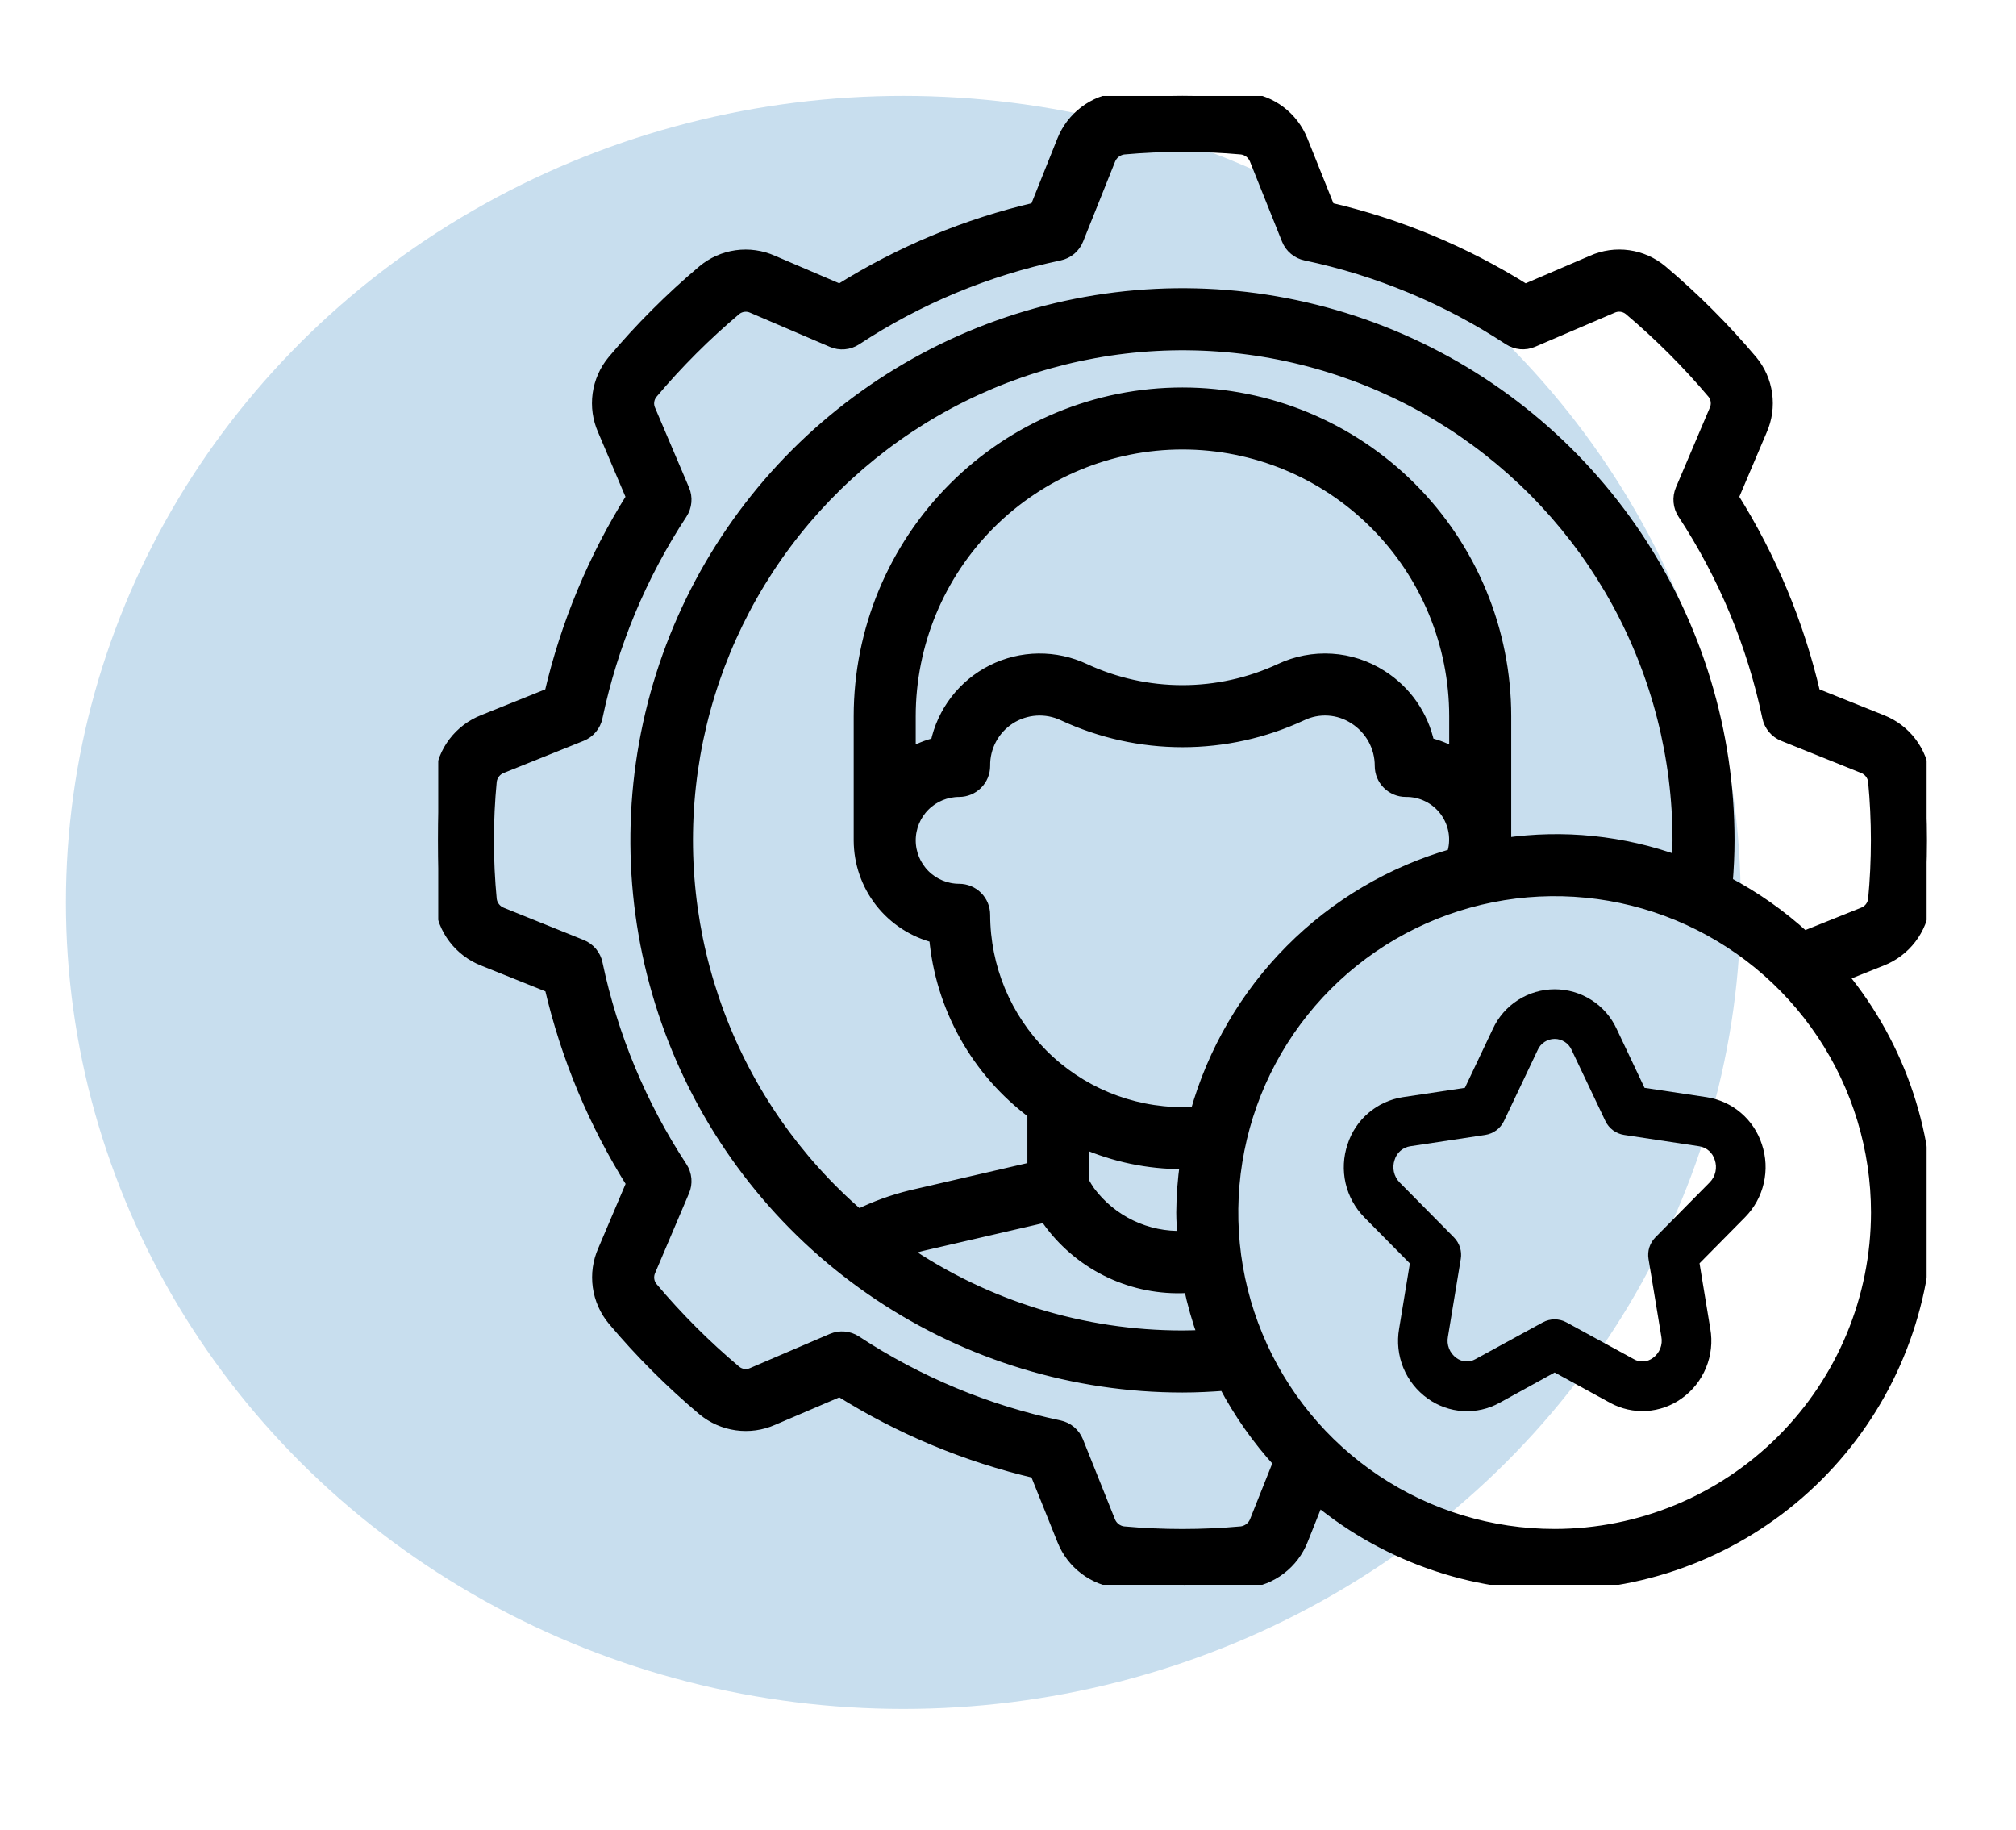
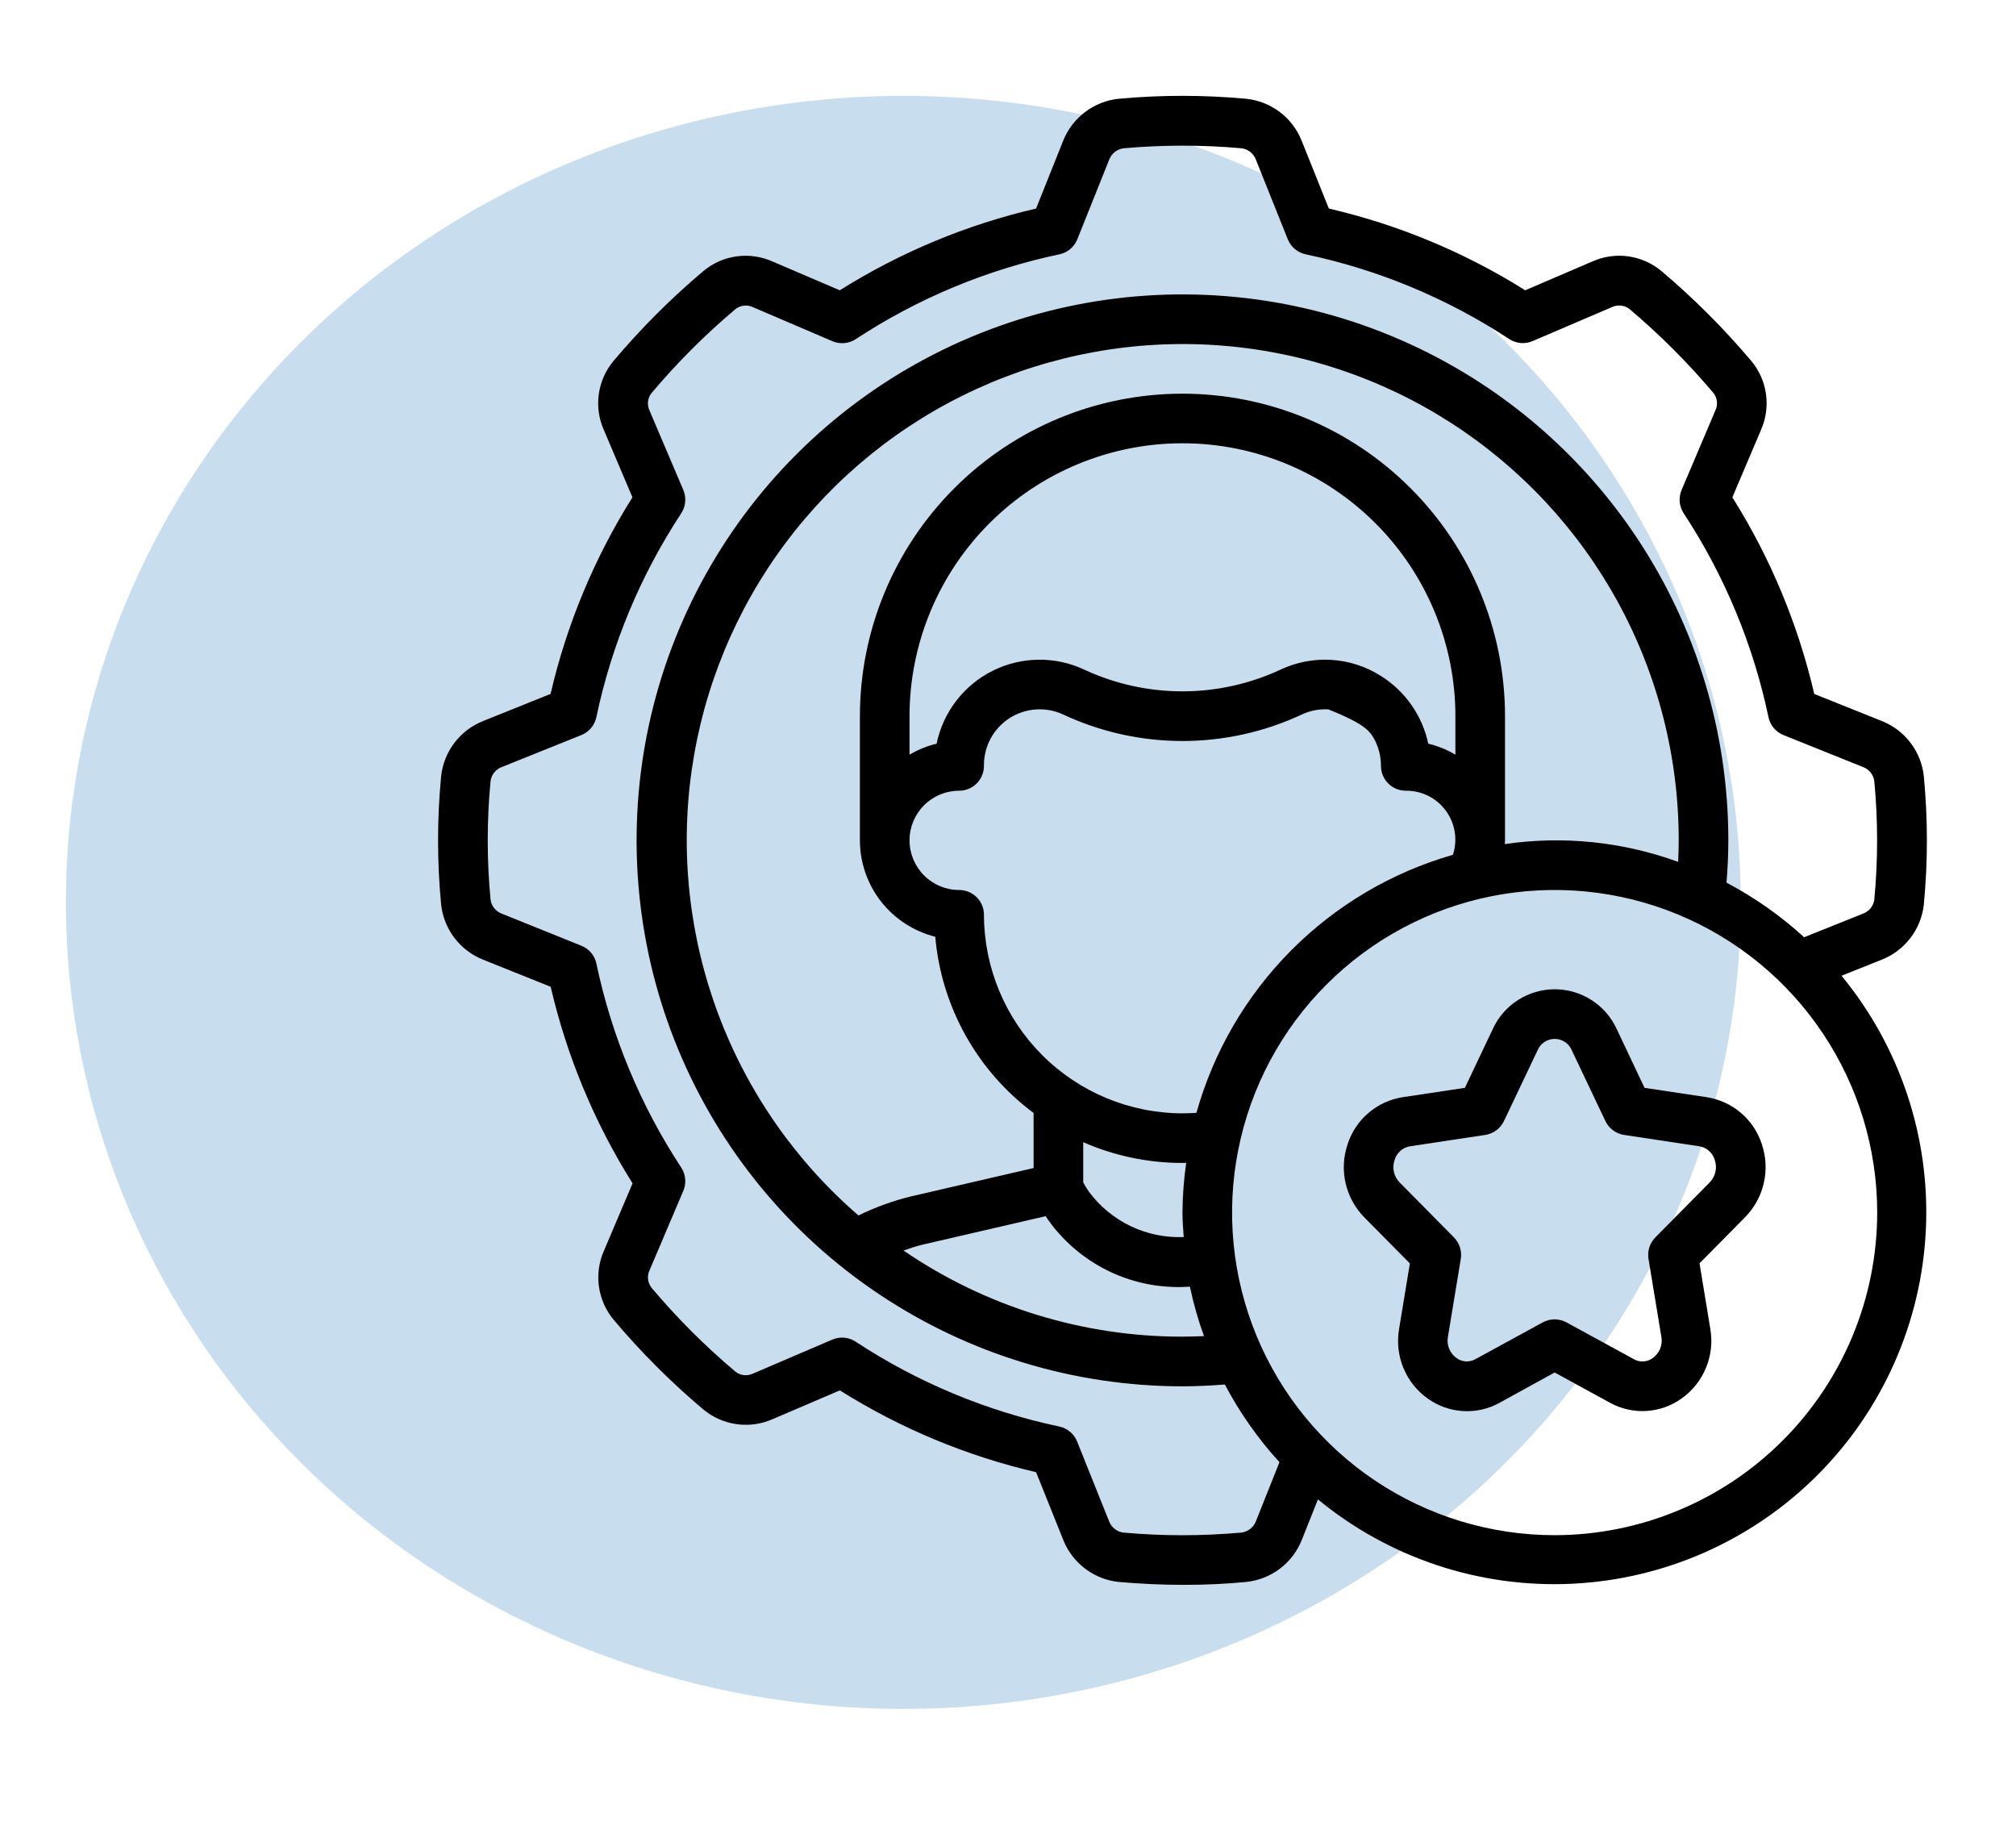
<svg xmlns="http://www.w3.org/2000/svg" width="65" height="59" viewBox="0 0 65 59" fill="none">
  <ellipse cx="29.125" cy="29.091" rx="27" ry="26" fill="#1C75BA" fill-opacity="0.24" />
  <g clip-path="url(#clip0_129_6519)">
    <mask id="path-2-outside-1_129_6519" maskUnits="userSpaceOnUse" x="13.123" y="2.09" width="50" height="50" fill="black">
      <rect fill="white" x="13.123" y="2.09" width="50" height="50" />
      <path d="M60.668 30.939C61.035 30.794 61.356 30.552 61.595 30.239C61.835 29.926 61.985 29.553 62.028 29.161C62.16 27.785 62.16 26.399 62.028 25.023C61.986 24.631 61.838 24.258 61.599 23.945C61.361 23.631 61.041 23.389 60.675 23.244L58.495 22.37C57.974 20.126 57.081 17.984 55.855 16.032L56.776 13.864C56.938 13.5 56.994 13.098 56.939 12.704C56.884 12.309 56.719 11.938 56.463 11.633C55.581 10.589 54.613 9.621 53.569 8.739C53.264 8.484 52.894 8.319 52.5 8.264C52.107 8.209 51.706 8.266 51.343 8.428L49.175 9.358C47.226 8.134 45.087 7.243 42.845 6.723L41.965 4.53C41.818 4.165 41.574 3.846 41.26 3.609C40.945 3.371 40.571 3.225 40.179 3.184C38.811 3.058 37.434 3.058 36.065 3.184C35.672 3.226 35.297 3.374 34.983 3.613C34.668 3.852 34.424 4.172 34.278 4.539L33.405 6.723C31.163 7.243 29.025 8.134 27.076 9.358L24.906 8.429C24.542 8.267 24.14 8.21 23.746 8.265C23.351 8.32 22.98 8.485 22.675 8.741C21.628 9.624 20.658 10.595 19.775 11.643C19.523 11.947 19.36 12.316 19.306 12.708C19.252 13.1 19.308 13.499 19.469 13.86L20.391 16.032C19.165 17.984 18.273 20.126 17.751 22.37L15.582 23.242C15.215 23.387 14.895 23.629 14.655 23.942C14.415 24.256 14.266 24.629 14.223 25.021C14.091 26.397 14.091 27.783 14.223 29.159C14.265 29.551 14.414 29.923 14.652 30.236C14.891 30.549 15.21 30.792 15.576 30.937L17.755 31.811C18.276 34.055 19.169 36.197 20.395 38.148L19.474 40.316C19.312 40.679 19.256 41.081 19.311 41.475C19.366 41.869 19.53 42.24 19.785 42.545C20.666 43.591 21.634 44.559 22.68 45.44C22.986 45.693 23.357 45.856 23.75 45.911C24.143 45.966 24.544 45.911 24.907 45.751L27.078 44.822C29.026 46.046 31.164 46.937 33.405 47.459L34.285 49.651C34.432 50.017 34.676 50.336 34.992 50.573C35.307 50.811 35.681 50.958 36.074 50.998C36.779 51.06 37.488 51.091 38.179 51.091C38.87 51.091 39.55 51.06 40.189 50.997C40.583 50.955 40.957 50.806 41.272 50.566C41.587 50.327 41.83 50.005 41.975 49.637L42.493 48.337C44.794 50.23 47.718 51.2 50.694 51.055C53.671 50.911 56.487 49.664 58.594 47.557C60.702 45.45 61.949 42.633 62.093 39.657C62.238 36.68 61.269 33.757 59.375 31.455L60.668 30.939ZM40.028 49.405C38.759 49.52 37.483 49.52 36.214 49.405C36.113 49.391 36.018 49.35 35.939 49.287C35.859 49.224 35.798 49.141 35.761 49.047L34.729 46.471C34.68 46.349 34.601 46.24 34.5 46.156C34.399 46.071 34.279 46.013 34.15 45.986C31.81 45.492 29.584 44.564 27.587 43.251C27.476 43.178 27.35 43.135 27.219 43.123C27.088 43.112 26.956 43.133 26.834 43.185L24.274 44.282C24.183 44.325 24.082 44.341 23.982 44.33C23.882 44.318 23.788 44.278 23.709 44.215C22.732 43.393 21.827 42.488 21.005 41.511C20.944 41.432 20.905 41.338 20.895 41.239C20.884 41.14 20.901 41.04 20.943 40.95L22.031 38.391C22.083 38.27 22.104 38.138 22.092 38.007C22.08 37.876 22.037 37.75 21.965 37.64C20.651 35.639 19.723 33.409 19.23 31.067C19.204 30.938 19.145 30.817 19.061 30.716C18.976 30.616 18.868 30.537 18.746 30.488L16.173 29.451C16.079 29.415 15.997 29.355 15.934 29.276C15.871 29.198 15.831 29.104 15.817 29.005C15.695 27.731 15.695 26.449 15.817 25.175C15.831 25.076 15.872 24.981 15.935 24.903C15.998 24.824 16.081 24.764 16.175 24.729L18.743 23.697C18.865 23.648 18.974 23.57 19.058 23.469C19.143 23.368 19.201 23.248 19.228 23.119C19.721 20.776 20.65 18.547 21.965 16.546C22.037 16.436 22.081 16.309 22.092 16.178C22.104 16.047 22.083 15.915 22.031 15.794L20.942 13.235C20.899 13.144 20.882 13.042 20.894 12.943C20.906 12.843 20.945 12.748 21.008 12.67C21.832 11.691 22.739 10.785 23.718 9.961C23.797 9.9 23.891 9.863 23.99 9.853C24.088 9.842 24.188 9.86 24.278 9.903L26.838 10.999C26.959 11.051 27.091 11.072 27.222 11.061C27.353 11.049 27.48 11.006 27.59 10.934C29.588 9.62 31.816 8.692 34.156 8.199C34.285 8.172 34.406 8.114 34.507 8.029C34.608 7.944 34.686 7.836 34.735 7.714L35.763 5.146C35.8 5.05 35.862 4.965 35.943 4.901C36.023 4.837 36.12 4.795 36.222 4.781C37.491 4.667 38.768 4.667 40.037 4.781C40.137 4.795 40.232 4.835 40.312 4.898C40.391 4.961 40.452 5.044 40.489 5.138L41.521 7.714C41.57 7.836 41.648 7.944 41.75 8.029C41.851 8.114 41.971 8.172 42.1 8.199C44.439 8.692 46.665 9.618 48.663 10.931C48.774 11.002 48.9 11.046 49.031 11.058C49.162 11.069 49.294 11.048 49.415 10.996L51.975 9.899C52.066 9.857 52.168 9.84 52.267 9.852C52.367 9.863 52.462 9.903 52.541 9.965C53.517 10.789 54.421 11.693 55.245 12.669C55.307 12.748 55.346 12.843 55.356 12.943C55.367 13.043 55.35 13.144 55.306 13.235L54.218 15.794C54.167 15.915 54.146 16.047 54.158 16.178C54.169 16.309 54.213 16.436 54.285 16.546C55.599 18.547 56.527 20.776 57.019 23.119C57.046 23.248 57.105 23.368 57.189 23.469C57.274 23.57 57.382 23.648 57.504 23.697L60.075 24.73C60.169 24.766 60.251 24.826 60.314 24.905C60.376 24.983 60.417 25.077 60.431 25.176C60.552 26.45 60.552 27.733 60.431 29.006C60.416 29.106 60.376 29.2 60.313 29.278C60.25 29.356 60.167 29.416 60.073 29.451L58.169 30.214C57.413 29.523 56.572 28.931 55.666 28.454C55.702 28.006 55.725 27.55 55.725 27.09C55.725 23.61 54.693 20.207 52.759 17.312C50.825 14.418 48.076 12.162 44.86 10.83C41.644 9.498 38.105 9.15 34.691 9.829C31.277 10.508 28.141 12.184 25.68 14.645C23.218 17.107 21.542 20.243 20.863 23.657C20.184 27.071 20.533 30.61 21.865 33.826C23.197 37.042 25.453 39.791 28.347 41.724C31.241 43.658 34.644 44.691 38.125 44.691C38.599 44.691 39.058 44.666 39.492 44.633C39.97 45.539 40.561 46.38 41.252 47.137L40.494 49.038C40.457 49.135 40.394 49.221 40.313 49.285C40.231 49.349 40.134 49.391 40.031 49.405H40.028ZM38.125 37.49C38.166 37.49 38.205 37.486 38.245 37.486C38.169 38.018 38.129 38.554 38.125 39.09C38.125 39.357 38.148 39.618 38.165 39.879C37.575 39.903 36.988 39.782 36.456 39.528C35.923 39.273 35.461 38.892 35.109 38.418C35.042 38.321 34.98 38.22 34.925 38.116V36.821C35.934 37.263 37.023 37.491 38.125 37.49ZM33.715 39.206C33.742 39.247 33.763 39.286 33.795 39.327C34.281 40.009 34.926 40.563 35.673 40.94C36.421 41.317 37.249 41.506 38.087 41.49C38.178 41.49 38.272 41.482 38.365 41.478C38.479 42.019 38.63 42.552 38.819 43.072C38.588 43.081 38.357 43.09 38.125 43.09C34.916 43.093 31.78 42.125 29.131 40.313C29.331 40.246 29.531 40.175 29.738 40.126L33.715 39.206ZM38.575 35.874C38.431 35.884 38.282 35.891 38.125 35.891C36.428 35.888 34.802 35.213 33.602 34.013C32.403 32.813 31.728 31.187 31.725 29.491C31.725 29.278 31.641 29.075 31.491 28.925C31.341 28.775 31.137 28.691 30.925 28.691C30.501 28.691 30.094 28.522 29.794 28.222C29.494 27.922 29.325 27.515 29.325 27.09C29.325 26.666 29.494 26.259 29.794 25.959C30.094 25.659 30.501 25.491 30.925 25.491C31.137 25.491 31.341 25.406 31.491 25.256C31.641 25.106 31.725 24.903 31.725 24.691C31.72 24.385 31.793 24.084 31.937 23.815C32.081 23.546 32.292 23.317 32.548 23.152C32.805 22.987 33.1 22.89 33.404 22.87C33.709 22.85 34.014 22.909 34.29 23.039C35.491 23.598 36.801 23.888 38.126 23.888C39.452 23.888 40.761 23.598 41.962 23.039C42.233 22.909 42.533 22.85 42.833 22.869C43.133 22.888 43.423 22.984 43.675 23.148C43.935 23.312 44.15 23.54 44.299 23.809C44.448 24.079 44.526 24.382 44.525 24.691C44.525 24.903 44.609 25.106 44.759 25.256C44.909 25.406 45.113 25.491 45.325 25.491C45.576 25.487 45.824 25.544 46.048 25.656C46.273 25.767 46.467 25.931 46.616 26.133C46.764 26.335 46.863 26.57 46.903 26.817C46.942 27.065 46.923 27.319 46.845 27.557C44.871 28.123 43.075 29.184 41.628 30.64C40.18 32.096 39.13 33.898 38.575 35.874ZM46.925 24.329C46.653 24.167 46.358 24.047 46.05 23.974C45.955 23.527 45.772 23.105 45.511 22.73C45.25 22.356 44.916 22.038 44.53 21.795C44.05 21.488 43.5 21.308 42.931 21.273C42.363 21.237 41.795 21.346 41.28 21.59C40.291 22.049 39.214 22.287 38.123 22.287C37.032 22.287 35.955 22.049 34.966 21.59C34.502 21.371 33.994 21.261 33.481 21.267C32.968 21.273 32.462 21.395 32.004 21.625C31.545 21.854 31.144 22.185 30.831 22.592C30.518 22.999 30.302 23.471 30.198 23.974C29.891 24.048 29.597 24.167 29.325 24.329V23.09C29.325 20.757 30.252 18.518 31.902 16.868C33.553 15.218 35.791 14.29 38.125 14.29C40.459 14.29 42.697 15.218 44.347 16.868C45.998 18.518 46.925 20.757 46.925 23.09V24.329ZM48.525 27.09V23.09C48.525 20.332 47.429 17.687 45.479 15.737C43.529 13.786 40.883 12.691 38.125 12.691C35.367 12.691 32.721 13.786 30.771 15.737C28.821 17.687 27.725 20.332 27.725 23.09V27.09C27.726 27.805 27.966 28.499 28.406 29.062C28.847 29.624 29.462 30.024 30.155 30.198C30.252 31.315 30.585 32.399 31.131 33.378C31.677 34.357 32.425 35.209 33.325 35.879V37.654L29.375 38.568C28.789 38.711 28.22 38.917 27.679 39.183C25.652 37.432 24.097 35.199 23.158 32.689C22.218 30.18 21.924 27.475 22.303 24.822C22.682 22.17 23.721 19.655 25.325 17.509C26.929 15.363 29.047 13.654 31.484 12.54C33.92 11.426 36.598 10.941 39.271 11.132C41.943 11.322 44.525 12.181 46.779 13.63C49.033 15.079 50.887 17.07 52.171 19.422C53.454 21.774 54.126 24.411 54.125 27.09C54.125 27.323 54.116 27.554 54.107 27.784C52.32 27.133 50.4 26.936 48.518 27.211C48.519 27.171 48.525 27.131 48.525 27.09ZM50.125 49.49C48.068 49.49 46.057 48.881 44.347 47.738C42.637 46.595 41.304 44.971 40.517 43.07C39.729 41.17 39.523 39.079 39.925 37.062C40.326 35.044 41.317 33.191 42.771 31.737C44.225 30.282 46.079 29.292 48.096 28.89C50.113 28.489 52.205 28.695 54.105 29.482C56.005 30.269 57.63 31.602 58.772 33.313C59.915 35.023 60.525 37.034 60.525 39.09C60.522 41.848 59.425 44.491 57.475 46.441C55.526 48.391 52.882 49.487 50.125 49.49Z" />
    </mask>
-     <path d="M60.668 30.939C61.035 30.794 61.356 30.552 61.595 30.239C61.835 29.926 61.985 29.553 62.028 29.161C62.16 27.785 62.16 26.399 62.028 25.023C61.986 24.631 61.838 24.258 61.599 23.945C61.361 23.631 61.041 23.389 60.675 23.244L58.495 22.37C57.974 20.126 57.081 17.984 55.855 16.032L56.776 13.864C56.938 13.5 56.994 13.098 56.939 12.704C56.884 12.309 56.719 11.938 56.463 11.633C55.581 10.589 54.613 9.621 53.569 8.739C53.264 8.484 52.894 8.319 52.5 8.264C52.107 8.209 51.706 8.266 51.343 8.428L49.175 9.358C47.226 8.134 45.087 7.243 42.845 6.723L41.965 4.53C41.818 4.165 41.574 3.846 41.26 3.609C40.945 3.371 40.571 3.225 40.179 3.184C38.811 3.058 37.434 3.058 36.065 3.184C35.672 3.226 35.297 3.374 34.983 3.613C34.668 3.852 34.424 4.172 34.278 4.539L33.405 6.723C31.163 7.243 29.025 8.134 27.076 9.358L24.906 8.429C24.542 8.267 24.14 8.21 23.746 8.265C23.351 8.32 22.98 8.485 22.675 8.741C21.628 9.624 20.658 10.595 19.775 11.643C19.523 11.947 19.36 12.316 19.306 12.708C19.252 13.1 19.308 13.499 19.469 13.86L20.391 16.032C19.165 17.984 18.273 20.126 17.751 22.37L15.582 23.242C15.215 23.387 14.895 23.629 14.655 23.942C14.415 24.256 14.266 24.629 14.223 25.021C14.091 26.397 14.091 27.783 14.223 29.159C14.265 29.551 14.414 29.923 14.652 30.236C14.891 30.549 15.21 30.792 15.576 30.937L17.755 31.811C18.276 34.055 19.169 36.197 20.395 38.148L19.474 40.316C19.312 40.679 19.256 41.081 19.311 41.475C19.366 41.869 19.53 42.24 19.785 42.545C20.666 43.591 21.634 44.559 22.68 45.44C22.986 45.693 23.357 45.856 23.75 45.911C24.143 45.966 24.544 45.911 24.907 45.751L27.078 44.822C29.026 46.046 31.164 46.937 33.405 47.459L34.285 49.651C34.432 50.017 34.676 50.336 34.992 50.573C35.307 50.811 35.681 50.958 36.074 50.998C36.779 51.06 37.488 51.091 38.179 51.091C38.87 51.091 39.55 51.06 40.189 50.997C40.583 50.955 40.957 50.806 41.272 50.566C41.587 50.327 41.83 50.005 41.975 49.637L42.493 48.337C44.794 50.23 47.718 51.2 50.694 51.055C53.671 50.911 56.487 49.664 58.594 47.557C60.702 45.45 61.949 42.633 62.093 39.657C62.238 36.68 61.269 33.757 59.375 31.455L60.668 30.939ZM40.028 49.405C38.759 49.52 37.483 49.52 36.214 49.405C36.113 49.391 36.018 49.35 35.939 49.287C35.859 49.224 35.798 49.141 35.761 49.047L34.729 46.471C34.68 46.349 34.601 46.24 34.5 46.156C34.399 46.071 34.279 46.013 34.15 45.986C31.81 45.492 29.584 44.564 27.587 43.251C27.476 43.178 27.35 43.135 27.219 43.123C27.088 43.112 26.956 43.133 26.834 43.185L24.274 44.282C24.183 44.325 24.082 44.341 23.982 44.33C23.882 44.318 23.788 44.278 23.709 44.215C22.732 43.393 21.827 42.488 21.005 41.511C20.944 41.432 20.905 41.338 20.895 41.239C20.884 41.14 20.901 41.04 20.943 40.95L22.031 38.391C22.083 38.27 22.104 38.138 22.092 38.007C22.08 37.876 22.037 37.75 21.965 37.64C20.651 35.639 19.723 33.409 19.23 31.067C19.204 30.938 19.145 30.817 19.061 30.716C18.976 30.616 18.868 30.537 18.746 30.488L16.173 29.451C16.079 29.415 15.997 29.355 15.934 29.276C15.871 29.198 15.831 29.104 15.817 29.005C15.695 27.731 15.695 26.449 15.817 25.175C15.831 25.076 15.872 24.981 15.935 24.903C15.998 24.824 16.081 24.764 16.175 24.729L18.743 23.697C18.865 23.648 18.974 23.57 19.058 23.469C19.143 23.368 19.201 23.248 19.228 23.119C19.721 20.776 20.65 18.547 21.965 16.546C22.037 16.436 22.081 16.309 22.092 16.178C22.104 16.047 22.083 15.915 22.031 15.794L20.942 13.235C20.899 13.144 20.882 13.042 20.894 12.943C20.906 12.843 20.945 12.748 21.008 12.67C21.832 11.691 22.739 10.785 23.718 9.961C23.797 9.9 23.891 9.863 23.99 9.853C24.088 9.842 24.188 9.86 24.278 9.903L26.838 10.999C26.959 11.051 27.091 11.072 27.222 11.061C27.353 11.049 27.48 11.006 27.59 10.934C29.588 9.62 31.816 8.692 34.156 8.199C34.285 8.172 34.406 8.114 34.507 8.029C34.608 7.944 34.686 7.836 34.735 7.714L35.763 5.146C35.8 5.05 35.862 4.965 35.943 4.901C36.023 4.837 36.12 4.795 36.222 4.781C37.491 4.667 38.768 4.667 40.037 4.781C40.137 4.795 40.232 4.835 40.312 4.898C40.391 4.961 40.452 5.044 40.489 5.138L41.521 7.714C41.57 7.836 41.648 7.944 41.75 8.029C41.851 8.114 41.971 8.172 42.1 8.199C44.439 8.692 46.665 9.618 48.663 10.931C48.774 11.002 48.9 11.046 49.031 11.058C49.162 11.069 49.294 11.048 49.415 10.996L51.975 9.899C52.066 9.857 52.168 9.84 52.267 9.852C52.367 9.863 52.462 9.903 52.541 9.965C53.517 10.789 54.421 11.693 55.245 12.669C55.307 12.748 55.346 12.843 55.356 12.943C55.367 13.043 55.35 13.144 55.306 13.235L54.218 15.794C54.167 15.915 54.146 16.047 54.158 16.178C54.169 16.309 54.213 16.436 54.285 16.546C55.599 18.547 56.527 20.776 57.019 23.119C57.046 23.248 57.105 23.368 57.189 23.469C57.274 23.57 57.382 23.648 57.504 23.697L60.075 24.73C60.169 24.766 60.251 24.826 60.314 24.905C60.376 24.983 60.417 25.077 60.431 25.176C60.552 26.45 60.552 27.733 60.431 29.006C60.416 29.106 60.376 29.2 60.313 29.278C60.25 29.356 60.167 29.416 60.073 29.451L58.169 30.214C57.413 29.523 56.572 28.931 55.666 28.454C55.702 28.006 55.725 27.55 55.725 27.09C55.725 23.61 54.693 20.207 52.759 17.312C50.825 14.418 48.076 12.162 44.86 10.83C41.644 9.498 38.105 9.15 34.691 9.829C31.277 10.508 28.141 12.184 25.68 14.645C23.218 17.107 21.542 20.243 20.863 23.657C20.184 27.071 20.533 30.61 21.865 33.826C23.197 37.042 25.453 39.791 28.347 41.724C31.241 43.658 34.644 44.691 38.125 44.691C38.599 44.691 39.058 44.666 39.492 44.633C39.97 45.539 40.561 46.38 41.252 47.137L40.494 49.038C40.457 49.135 40.394 49.221 40.313 49.285C40.231 49.349 40.134 49.391 40.031 49.405H40.028ZM38.125 37.49C38.166 37.49 38.205 37.486 38.245 37.486C38.169 38.018 38.129 38.554 38.125 39.09C38.125 39.357 38.148 39.618 38.165 39.879C37.575 39.903 36.988 39.782 36.456 39.528C35.923 39.273 35.461 38.892 35.109 38.418C35.042 38.321 34.98 38.22 34.925 38.116V36.821C35.934 37.263 37.023 37.491 38.125 37.49ZM33.715 39.206C33.742 39.247 33.763 39.286 33.795 39.327C34.281 40.009 34.926 40.563 35.673 40.94C36.421 41.317 37.249 41.506 38.087 41.49C38.178 41.49 38.272 41.482 38.365 41.478C38.479 42.019 38.63 42.552 38.819 43.072C38.588 43.081 38.357 43.09 38.125 43.09C34.916 43.093 31.78 42.125 29.131 40.313C29.331 40.246 29.531 40.175 29.738 40.126L33.715 39.206ZM38.575 35.874C38.431 35.884 38.282 35.891 38.125 35.891C36.428 35.888 34.802 35.213 33.602 34.013C32.403 32.813 31.728 31.187 31.725 29.491C31.725 29.278 31.641 29.075 31.491 28.925C31.341 28.775 31.137 28.691 30.925 28.691C30.501 28.691 30.094 28.522 29.794 28.222C29.494 27.922 29.325 27.515 29.325 27.09C29.325 26.666 29.494 26.259 29.794 25.959C30.094 25.659 30.501 25.491 30.925 25.491C31.137 25.491 31.341 25.406 31.491 25.256C31.641 25.106 31.725 24.903 31.725 24.691C31.72 24.385 31.793 24.084 31.937 23.815C32.081 23.546 32.292 23.317 32.548 23.152C32.805 22.987 33.1 22.89 33.404 22.87C33.709 22.85 34.014 22.909 34.29 23.039C35.491 23.598 36.801 23.888 38.126 23.888C39.452 23.888 40.761 23.598 41.962 23.039C42.233 22.909 42.533 22.85 42.833 22.869C43.133 22.888 43.423 22.984 43.675 23.148C43.935 23.312 44.15 23.54 44.299 23.809C44.448 24.079 44.526 24.382 44.525 24.691C44.525 24.903 44.609 25.106 44.759 25.256C44.909 25.406 45.113 25.491 45.325 25.491C45.576 25.487 45.824 25.544 46.048 25.656C46.273 25.767 46.467 25.931 46.616 26.133C46.764 26.335 46.863 26.57 46.903 26.817C46.942 27.065 46.923 27.319 46.845 27.557C44.871 28.123 43.075 29.184 41.628 30.64C40.18 32.096 39.13 33.898 38.575 35.874ZM46.925 24.329C46.653 24.167 46.358 24.047 46.05 23.974C45.955 23.527 45.772 23.105 45.511 22.73C45.25 22.356 44.916 22.038 44.53 21.795C44.05 21.488 43.5 21.308 42.931 21.273C42.363 21.237 41.795 21.346 41.28 21.59C40.291 22.049 39.214 22.287 38.123 22.287C37.032 22.287 35.955 22.049 34.966 21.59C34.502 21.371 33.994 21.261 33.481 21.267C32.968 21.273 32.462 21.395 32.004 21.625C31.545 21.854 31.144 22.185 30.831 22.592C30.518 22.999 30.302 23.471 30.198 23.974C29.891 24.048 29.597 24.167 29.325 24.329V23.09C29.325 20.757 30.252 18.518 31.902 16.868C33.553 15.218 35.791 14.29 38.125 14.29C40.459 14.29 42.697 15.218 44.347 16.868C45.998 18.518 46.925 20.757 46.925 23.09V24.329ZM48.525 27.09V23.09C48.525 20.332 47.429 17.687 45.479 15.737C43.529 13.786 40.883 12.691 38.125 12.691C35.367 12.691 32.721 13.786 30.771 15.737C28.821 17.687 27.725 20.332 27.725 23.09V27.09C27.726 27.805 27.966 28.499 28.406 29.062C28.847 29.624 29.462 30.024 30.155 30.198C30.252 31.315 30.585 32.399 31.131 33.378C31.677 34.357 32.425 35.209 33.325 35.879V37.654L29.375 38.568C28.789 38.711 28.22 38.917 27.679 39.183C25.652 37.432 24.097 35.199 23.158 32.689C22.218 30.18 21.924 27.475 22.303 24.822C22.682 22.17 23.721 19.655 25.325 17.509C26.929 15.363 29.047 13.654 31.484 12.54C33.92 11.426 36.598 10.941 39.271 11.132C41.943 11.322 44.525 12.181 46.779 13.63C49.033 15.079 50.887 17.07 52.171 19.422C53.454 21.774 54.126 24.411 54.125 27.09C54.125 27.323 54.116 27.554 54.107 27.784C52.32 27.133 50.4 26.936 48.518 27.211C48.519 27.171 48.525 27.131 48.525 27.09ZM50.125 49.49C48.068 49.49 46.057 48.881 44.347 47.738C42.637 46.595 41.304 44.971 40.517 43.07C39.729 41.17 39.523 39.079 39.925 37.062C40.326 35.044 41.317 33.191 42.771 31.737C44.225 30.282 46.079 29.292 48.096 28.89C50.113 28.489 52.205 28.695 54.105 29.482C56.005 30.269 57.63 31.602 58.772 33.313C59.915 35.023 60.525 37.034 60.525 39.09C60.522 41.848 59.425 44.491 57.475 46.441C55.526 48.391 52.882 49.487 50.125 49.49Z" fill="black" />
-     <path d="M60.668 30.939C61.035 30.794 61.356 30.552 61.595 30.239C61.835 29.926 61.985 29.553 62.028 29.161C62.16 27.785 62.16 26.399 62.028 25.023C61.986 24.631 61.838 24.258 61.599 23.945C61.361 23.631 61.041 23.389 60.675 23.244L58.495 22.37C57.974 20.126 57.081 17.984 55.855 16.032L56.776 13.864C56.938 13.5 56.994 13.098 56.939 12.704C56.884 12.309 56.719 11.938 56.463 11.633C55.581 10.589 54.613 9.621 53.569 8.739C53.264 8.484 52.894 8.319 52.5 8.264C52.107 8.209 51.706 8.266 51.343 8.428L49.175 9.358C47.226 8.134 45.087 7.243 42.845 6.723L41.965 4.53C41.818 4.165 41.574 3.846 41.26 3.609C40.945 3.371 40.571 3.225 40.179 3.184C38.811 3.058 37.434 3.058 36.065 3.184C35.672 3.226 35.297 3.374 34.983 3.613C34.668 3.852 34.424 4.172 34.278 4.539L33.405 6.723C31.163 7.243 29.025 8.134 27.076 9.358L24.906 8.429C24.542 8.267 24.14 8.21 23.746 8.265C23.351 8.32 22.98 8.485 22.675 8.741C21.628 9.624 20.658 10.595 19.775 11.643C19.523 11.947 19.36 12.316 19.306 12.708C19.252 13.1 19.308 13.499 19.469 13.86L20.391 16.032C19.165 17.984 18.273 20.126 17.751 22.37L15.582 23.242C15.215 23.387 14.895 23.629 14.655 23.942C14.415 24.256 14.266 24.629 14.223 25.021C14.091 26.397 14.091 27.783 14.223 29.159C14.265 29.551 14.414 29.923 14.652 30.236C14.891 30.549 15.21 30.792 15.576 30.937L17.755 31.811C18.276 34.055 19.169 36.197 20.395 38.148L19.474 40.316C19.312 40.679 19.256 41.081 19.311 41.475C19.366 41.869 19.53 42.24 19.785 42.545C20.666 43.591 21.634 44.559 22.68 45.44C22.986 45.693 23.357 45.856 23.75 45.911C24.143 45.966 24.544 45.911 24.907 45.751L27.078 44.822C29.026 46.046 31.164 46.937 33.405 47.459L34.285 49.651C34.432 50.017 34.676 50.336 34.992 50.573C35.307 50.811 35.681 50.958 36.074 50.998C36.779 51.06 37.488 51.091 38.179 51.091C38.87 51.091 39.55 51.06 40.189 50.997C40.583 50.955 40.957 50.806 41.272 50.566C41.587 50.327 41.83 50.005 41.975 49.637L42.493 48.337C44.794 50.23 47.718 51.2 50.694 51.055C53.671 50.911 56.487 49.664 58.594 47.557C60.702 45.45 61.949 42.633 62.093 39.657C62.238 36.68 61.269 33.757 59.375 31.455L60.668 30.939ZM40.028 49.405C38.759 49.52 37.483 49.52 36.214 49.405C36.113 49.391 36.018 49.35 35.939 49.287C35.859 49.224 35.798 49.141 35.761 49.047L34.729 46.471C34.68 46.349 34.601 46.24 34.5 46.156C34.399 46.071 34.279 46.013 34.15 45.986C31.81 45.492 29.584 44.564 27.587 43.251C27.476 43.178 27.35 43.135 27.219 43.123C27.088 43.112 26.956 43.133 26.834 43.185L24.274 44.282C24.183 44.325 24.082 44.341 23.982 44.33C23.882 44.318 23.788 44.278 23.709 44.215C22.732 43.393 21.827 42.488 21.005 41.511C20.944 41.432 20.905 41.338 20.895 41.239C20.884 41.14 20.901 41.04 20.943 40.95L22.031 38.391C22.083 38.27 22.104 38.138 22.092 38.007C22.08 37.876 22.037 37.75 21.965 37.64C20.651 35.639 19.723 33.409 19.23 31.067C19.204 30.938 19.145 30.817 19.061 30.716C18.976 30.616 18.868 30.537 18.746 30.488L16.173 29.451C16.079 29.415 15.997 29.355 15.934 29.276C15.871 29.198 15.831 29.104 15.817 29.005C15.695 27.731 15.695 26.449 15.817 25.175C15.831 25.076 15.872 24.981 15.935 24.903C15.998 24.824 16.081 24.764 16.175 24.729L18.743 23.697C18.865 23.648 18.974 23.57 19.058 23.469C19.143 23.368 19.201 23.248 19.228 23.119C19.721 20.776 20.65 18.547 21.965 16.546C22.037 16.436 22.081 16.309 22.092 16.178C22.104 16.047 22.083 15.915 22.031 15.794L20.942 13.235C20.899 13.144 20.882 13.042 20.894 12.943C20.906 12.843 20.945 12.748 21.008 12.67C21.832 11.691 22.739 10.785 23.718 9.961C23.797 9.9 23.891 9.863 23.99 9.853C24.088 9.842 24.188 9.86 24.278 9.903L26.838 10.999C26.959 11.051 27.091 11.072 27.222 11.061C27.353 11.049 27.48 11.006 27.59 10.934C29.588 9.62 31.816 8.692 34.156 8.199C34.285 8.172 34.406 8.114 34.507 8.029C34.608 7.944 34.686 7.836 34.735 7.714L35.763 5.146C35.8 5.05 35.862 4.965 35.943 4.901C36.023 4.837 36.12 4.795 36.222 4.781C37.491 4.667 38.768 4.667 40.037 4.781C40.137 4.795 40.232 4.835 40.312 4.898C40.391 4.961 40.452 5.044 40.489 5.138L41.521 7.714C41.57 7.836 41.648 7.944 41.75 8.029C41.851 8.114 41.971 8.172 42.1 8.199C44.439 8.692 46.665 9.618 48.663 10.931C48.774 11.002 48.9 11.046 49.031 11.058C49.162 11.069 49.294 11.048 49.415 10.996L51.975 9.899C52.066 9.857 52.168 9.84 52.267 9.852C52.367 9.863 52.462 9.903 52.541 9.965C53.517 10.789 54.421 11.693 55.245 12.669C55.307 12.748 55.346 12.843 55.356 12.943C55.367 13.043 55.35 13.144 55.306 13.235L54.218 15.794C54.167 15.915 54.146 16.047 54.158 16.178C54.169 16.309 54.213 16.436 54.285 16.546C55.599 18.547 56.527 20.776 57.019 23.119C57.046 23.248 57.105 23.368 57.189 23.469C57.274 23.57 57.382 23.648 57.504 23.697L60.075 24.73C60.169 24.766 60.251 24.826 60.314 24.905C60.376 24.983 60.417 25.077 60.431 25.176C60.552 26.45 60.552 27.733 60.431 29.006C60.416 29.106 60.376 29.2 60.313 29.278C60.25 29.356 60.167 29.416 60.073 29.451L58.169 30.214C57.413 29.523 56.572 28.931 55.666 28.454C55.702 28.006 55.725 27.55 55.725 27.09C55.725 23.61 54.693 20.207 52.759 17.312C50.825 14.418 48.076 12.162 44.86 10.83C41.644 9.498 38.105 9.15 34.691 9.829C31.277 10.508 28.141 12.184 25.68 14.645C23.218 17.107 21.542 20.243 20.863 23.657C20.184 27.071 20.533 30.61 21.865 33.826C23.197 37.042 25.453 39.791 28.347 41.724C31.241 43.658 34.644 44.691 38.125 44.691C38.599 44.691 39.058 44.666 39.492 44.633C39.97 45.539 40.561 46.38 41.252 47.137L40.494 49.038C40.457 49.135 40.394 49.221 40.313 49.285C40.231 49.349 40.134 49.391 40.031 49.405H40.028ZM38.125 37.49C38.166 37.49 38.205 37.486 38.245 37.486C38.169 38.018 38.129 38.554 38.125 39.09C38.125 39.357 38.148 39.618 38.165 39.879C37.575 39.903 36.988 39.782 36.456 39.528C35.923 39.273 35.461 38.892 35.109 38.418C35.042 38.321 34.98 38.22 34.925 38.116V36.821C35.934 37.263 37.023 37.491 38.125 37.49ZM33.715 39.206C33.742 39.247 33.763 39.286 33.795 39.327C34.281 40.009 34.926 40.563 35.673 40.94C36.421 41.317 37.249 41.506 38.087 41.49C38.178 41.49 38.272 41.482 38.365 41.478C38.479 42.019 38.63 42.552 38.819 43.072C38.588 43.081 38.357 43.09 38.125 43.09C34.916 43.093 31.78 42.125 29.131 40.313C29.331 40.246 29.531 40.175 29.738 40.126L33.715 39.206ZM38.575 35.874C38.431 35.884 38.282 35.891 38.125 35.891C36.428 35.888 34.802 35.213 33.602 34.013C32.403 32.813 31.728 31.187 31.725 29.491C31.725 29.278 31.641 29.075 31.491 28.925C31.341 28.775 31.137 28.691 30.925 28.691C30.501 28.691 30.094 28.522 29.794 28.222C29.494 27.922 29.325 27.515 29.325 27.09C29.325 26.666 29.494 26.259 29.794 25.959C30.094 25.659 30.501 25.491 30.925 25.491C31.137 25.491 31.341 25.406 31.491 25.256C31.641 25.106 31.725 24.903 31.725 24.691C31.72 24.385 31.793 24.084 31.937 23.815C32.081 23.546 32.292 23.317 32.548 23.152C32.805 22.987 33.1 22.89 33.404 22.87C33.709 22.85 34.014 22.909 34.29 23.039C35.491 23.598 36.801 23.888 38.126 23.888C39.452 23.888 40.761 23.598 41.962 23.039C42.233 22.909 42.533 22.85 42.833 22.869C43.133 22.888 43.423 22.984 43.675 23.148C43.935 23.312 44.15 23.54 44.299 23.809C44.448 24.079 44.526 24.382 44.525 24.691C44.525 24.903 44.609 25.106 44.759 25.256C44.909 25.406 45.113 25.491 45.325 25.491C45.576 25.487 45.824 25.544 46.048 25.656C46.273 25.767 46.467 25.931 46.616 26.133C46.764 26.335 46.863 26.57 46.903 26.817C46.942 27.065 46.923 27.319 46.845 27.557C44.871 28.123 43.075 29.184 41.628 30.64C40.18 32.096 39.13 33.898 38.575 35.874ZM46.925 24.329C46.653 24.167 46.358 24.047 46.05 23.974C45.955 23.527 45.772 23.105 45.511 22.73C45.25 22.356 44.916 22.038 44.53 21.795C44.05 21.488 43.5 21.308 42.931 21.273C42.363 21.237 41.795 21.346 41.28 21.59C40.291 22.049 39.214 22.287 38.123 22.287C37.032 22.287 35.955 22.049 34.966 21.59C34.502 21.371 33.994 21.261 33.481 21.267C32.968 21.273 32.462 21.395 32.004 21.625C31.545 21.854 31.144 22.185 30.831 22.592C30.518 22.999 30.302 23.471 30.198 23.974C29.891 24.048 29.597 24.167 29.325 24.329V23.09C29.325 20.757 30.252 18.518 31.902 16.868C33.553 15.218 35.791 14.29 38.125 14.29C40.459 14.29 42.697 15.218 44.347 16.868C45.998 18.518 46.925 20.757 46.925 23.09V24.329ZM48.525 27.09V23.09C48.525 20.332 47.429 17.687 45.479 15.737C43.529 13.786 40.883 12.691 38.125 12.691C35.367 12.691 32.721 13.786 30.771 15.737C28.821 17.687 27.725 20.332 27.725 23.09V27.09C27.726 27.805 27.966 28.499 28.406 29.062C28.847 29.624 29.462 30.024 30.155 30.198C30.252 31.315 30.585 32.399 31.131 33.378C31.677 34.357 32.425 35.209 33.325 35.879V37.654L29.375 38.568C28.789 38.711 28.22 38.917 27.679 39.183C25.652 37.432 24.097 35.199 23.158 32.689C22.218 30.18 21.924 27.475 22.303 24.822C22.682 22.17 23.721 19.655 25.325 17.509C26.929 15.363 29.047 13.654 31.484 12.54C33.92 11.426 36.598 10.941 39.271 11.132C41.943 11.322 44.525 12.181 46.779 13.63C49.033 15.079 50.887 17.07 52.171 19.422C53.454 21.774 54.126 24.411 54.125 27.09C54.125 27.323 54.116 27.554 54.107 27.784C52.32 27.133 50.4 26.936 48.518 27.211C48.519 27.171 48.525 27.131 48.525 27.09ZM50.125 49.49C48.068 49.49 46.057 48.881 44.347 47.738C42.637 46.595 41.304 44.971 40.517 43.07C39.729 41.17 39.523 39.079 39.925 37.062C40.326 35.044 41.317 33.191 42.771 31.737C44.225 30.282 46.079 29.292 48.096 28.89C50.113 28.489 52.205 28.695 54.105 29.482C56.005 30.269 57.63 31.602 58.772 33.313C59.915 35.023 60.525 37.034 60.525 39.09C60.522 41.848 59.425 44.491 57.475 46.441C55.526 48.391 52.882 49.487 50.125 49.49Z" stroke="black" stroke-width="0.4" mask="url(#path-2-outside-1_129_6519)" />
+     <path d="M60.668 30.939C61.035 30.794 61.356 30.552 61.595 30.239C61.835 29.926 61.985 29.553 62.028 29.161C62.16 27.785 62.16 26.399 62.028 25.023C61.986 24.631 61.838 24.258 61.599 23.945C61.361 23.631 61.041 23.389 60.675 23.244L58.495 22.37C57.974 20.126 57.081 17.984 55.855 16.032L56.776 13.864C56.938 13.5 56.994 13.098 56.939 12.704C56.884 12.309 56.719 11.938 56.463 11.633C55.581 10.589 54.613 9.621 53.569 8.739C53.264 8.484 52.894 8.319 52.5 8.264C52.107 8.209 51.706 8.266 51.343 8.428L49.175 9.358C47.226 8.134 45.087 7.243 42.845 6.723L41.965 4.53C41.818 4.165 41.574 3.846 41.26 3.609C40.945 3.371 40.571 3.225 40.179 3.184C38.811 3.058 37.434 3.058 36.065 3.184C35.672 3.226 35.297 3.374 34.983 3.613C34.668 3.852 34.424 4.172 34.278 4.539L33.405 6.723C31.163 7.243 29.025 8.134 27.076 9.358L24.906 8.429C24.542 8.267 24.14 8.21 23.746 8.265C23.351 8.32 22.98 8.485 22.675 8.741C21.628 9.624 20.658 10.595 19.775 11.643C19.523 11.947 19.36 12.316 19.306 12.708C19.252 13.1 19.308 13.499 19.469 13.86L20.391 16.032C19.165 17.984 18.273 20.126 17.751 22.37L15.582 23.242C15.215 23.387 14.895 23.629 14.655 23.942C14.415 24.256 14.266 24.629 14.223 25.021C14.091 26.397 14.091 27.783 14.223 29.159C14.265 29.551 14.414 29.923 14.652 30.236C14.891 30.549 15.21 30.792 15.576 30.937L17.755 31.811C18.276 34.055 19.169 36.197 20.395 38.148L19.474 40.316C19.312 40.679 19.256 41.081 19.311 41.475C19.366 41.869 19.53 42.24 19.785 42.545C20.666 43.591 21.634 44.559 22.68 45.44C22.986 45.693 23.357 45.856 23.75 45.911C24.143 45.966 24.544 45.911 24.907 45.751L27.078 44.822C29.026 46.046 31.164 46.937 33.405 47.459L34.285 49.651C34.432 50.017 34.676 50.336 34.992 50.573C35.307 50.811 35.681 50.958 36.074 50.998C36.779 51.06 37.488 51.091 38.179 51.091C38.87 51.091 39.55 51.06 40.189 50.997C40.583 50.955 40.957 50.806 41.272 50.566C41.587 50.327 41.83 50.005 41.975 49.637L42.493 48.337C44.794 50.23 47.718 51.2 50.694 51.055C53.671 50.911 56.487 49.664 58.594 47.557C60.702 45.45 61.949 42.633 62.093 39.657C62.238 36.68 61.269 33.757 59.375 31.455L60.668 30.939ZM40.028 49.405C38.759 49.52 37.483 49.52 36.214 49.405C36.113 49.391 36.018 49.35 35.939 49.287C35.859 49.224 35.798 49.141 35.761 49.047L34.729 46.471C34.68 46.349 34.601 46.24 34.5 46.156C34.399 46.071 34.279 46.013 34.15 45.986C31.81 45.492 29.584 44.564 27.587 43.251C27.476 43.178 27.35 43.135 27.219 43.123C27.088 43.112 26.956 43.133 26.834 43.185L24.274 44.282C24.183 44.325 24.082 44.341 23.982 44.33C23.882 44.318 23.788 44.278 23.709 44.215C22.732 43.393 21.827 42.488 21.005 41.511C20.944 41.432 20.905 41.338 20.895 41.239C20.884 41.14 20.901 41.04 20.943 40.95L22.031 38.391C22.083 38.27 22.104 38.138 22.092 38.007C22.08 37.876 22.037 37.75 21.965 37.64C20.651 35.639 19.723 33.409 19.23 31.067C19.204 30.938 19.145 30.817 19.061 30.716C18.976 30.616 18.868 30.537 18.746 30.488L16.173 29.451C16.079 29.415 15.997 29.355 15.934 29.276C15.871 29.198 15.831 29.104 15.817 29.005C15.695 27.731 15.695 26.449 15.817 25.175C15.831 25.076 15.872 24.981 15.935 24.903C15.998 24.824 16.081 24.764 16.175 24.729L18.743 23.697C18.865 23.648 18.974 23.57 19.058 23.469C19.143 23.368 19.201 23.248 19.228 23.119C19.721 20.776 20.65 18.547 21.965 16.546C22.037 16.436 22.081 16.309 22.092 16.178C22.104 16.047 22.083 15.915 22.031 15.794L20.942 13.235C20.899 13.144 20.882 13.042 20.894 12.943C20.906 12.843 20.945 12.748 21.008 12.67C21.832 11.691 22.739 10.785 23.718 9.961C23.797 9.9 23.891 9.863 23.99 9.853C24.088 9.842 24.188 9.86 24.278 9.903L26.838 10.999C26.959 11.051 27.091 11.072 27.222 11.061C27.353 11.049 27.48 11.006 27.59 10.934C29.588 9.62 31.816 8.692 34.156 8.199C34.285 8.172 34.406 8.114 34.507 8.029C34.608 7.944 34.686 7.836 34.735 7.714L35.763 5.146C35.8 5.05 35.862 4.965 35.943 4.901C36.023 4.837 36.12 4.795 36.222 4.781C37.491 4.667 38.768 4.667 40.037 4.781C40.137 4.795 40.232 4.835 40.312 4.898C40.391 4.961 40.452 5.044 40.489 5.138L41.521 7.714C41.57 7.836 41.648 7.944 41.75 8.029C41.851 8.114 41.971 8.172 42.1 8.199C44.439 8.692 46.665 9.618 48.663 10.931C48.774 11.002 48.9 11.046 49.031 11.058C49.162 11.069 49.294 11.048 49.415 10.996L51.975 9.899C52.066 9.857 52.168 9.84 52.267 9.852C52.367 9.863 52.462 9.903 52.541 9.965C53.517 10.789 54.421 11.693 55.245 12.669C55.307 12.748 55.346 12.843 55.356 12.943C55.367 13.043 55.35 13.144 55.306 13.235L54.218 15.794C54.167 15.915 54.146 16.047 54.158 16.178C54.169 16.309 54.213 16.436 54.285 16.546C55.599 18.547 56.527 20.776 57.019 23.119C57.046 23.248 57.105 23.368 57.189 23.469C57.274 23.57 57.382 23.648 57.504 23.697L60.075 24.73C60.169 24.766 60.251 24.826 60.314 24.905C60.376 24.983 60.417 25.077 60.431 25.176C60.552 26.45 60.552 27.733 60.431 29.006C60.416 29.106 60.376 29.2 60.313 29.278C60.25 29.356 60.167 29.416 60.073 29.451L58.169 30.214C57.413 29.523 56.572 28.931 55.666 28.454C55.702 28.006 55.725 27.55 55.725 27.09C55.725 23.61 54.693 20.207 52.759 17.312C50.825 14.418 48.076 12.162 44.86 10.83C41.644 9.498 38.105 9.15 34.691 9.829C31.277 10.508 28.141 12.184 25.68 14.645C23.218 17.107 21.542 20.243 20.863 23.657C20.184 27.071 20.533 30.61 21.865 33.826C23.197 37.042 25.453 39.791 28.347 41.724C31.241 43.658 34.644 44.691 38.125 44.691C38.599 44.691 39.058 44.666 39.492 44.633C39.97 45.539 40.561 46.38 41.252 47.137L40.494 49.038C40.457 49.135 40.394 49.221 40.313 49.285C40.231 49.349 40.134 49.391 40.031 49.405H40.028ZM38.125 37.49C38.166 37.49 38.205 37.486 38.245 37.486C38.169 38.018 38.129 38.554 38.125 39.09C38.125 39.357 38.148 39.618 38.165 39.879C37.575 39.903 36.988 39.782 36.456 39.528C35.923 39.273 35.461 38.892 35.109 38.418C35.042 38.321 34.98 38.22 34.925 38.116V36.821C35.934 37.263 37.023 37.491 38.125 37.49ZM33.715 39.206C33.742 39.247 33.763 39.286 33.795 39.327C34.281 40.009 34.926 40.563 35.673 40.94C36.421 41.317 37.249 41.506 38.087 41.49C38.178 41.49 38.272 41.482 38.365 41.478C38.479 42.019 38.63 42.552 38.819 43.072C38.588 43.081 38.357 43.09 38.125 43.09C34.916 43.093 31.78 42.125 29.131 40.313C29.331 40.246 29.531 40.175 29.738 40.126L33.715 39.206ZM38.575 35.874C38.431 35.884 38.282 35.891 38.125 35.891C36.428 35.888 34.802 35.213 33.602 34.013C32.403 32.813 31.728 31.187 31.725 29.491C31.725 29.278 31.641 29.075 31.491 28.925C31.341 28.775 31.137 28.691 30.925 28.691C30.501 28.691 30.094 28.522 29.794 28.222C29.494 27.922 29.325 27.515 29.325 27.09C29.325 26.666 29.494 26.259 29.794 25.959C30.094 25.659 30.501 25.491 30.925 25.491C31.137 25.491 31.341 25.406 31.491 25.256C31.641 25.106 31.725 24.903 31.725 24.691C31.72 24.385 31.793 24.084 31.937 23.815C32.081 23.546 32.292 23.317 32.548 23.152C32.805 22.987 33.1 22.89 33.404 22.87C33.709 22.85 34.014 22.909 34.29 23.039C35.491 23.598 36.801 23.888 38.126 23.888C39.452 23.888 40.761 23.598 41.962 23.039C42.233 22.909 42.533 22.85 42.833 22.869C43.935 23.312 44.15 23.54 44.299 23.809C44.448 24.079 44.526 24.382 44.525 24.691C44.525 24.903 44.609 25.106 44.759 25.256C44.909 25.406 45.113 25.491 45.325 25.491C45.576 25.487 45.824 25.544 46.048 25.656C46.273 25.767 46.467 25.931 46.616 26.133C46.764 26.335 46.863 26.57 46.903 26.817C46.942 27.065 46.923 27.319 46.845 27.557C44.871 28.123 43.075 29.184 41.628 30.64C40.18 32.096 39.13 33.898 38.575 35.874ZM46.925 24.329C46.653 24.167 46.358 24.047 46.05 23.974C45.955 23.527 45.772 23.105 45.511 22.73C45.25 22.356 44.916 22.038 44.53 21.795C44.05 21.488 43.5 21.308 42.931 21.273C42.363 21.237 41.795 21.346 41.28 21.59C40.291 22.049 39.214 22.287 38.123 22.287C37.032 22.287 35.955 22.049 34.966 21.59C34.502 21.371 33.994 21.261 33.481 21.267C32.968 21.273 32.462 21.395 32.004 21.625C31.545 21.854 31.144 22.185 30.831 22.592C30.518 22.999 30.302 23.471 30.198 23.974C29.891 24.048 29.597 24.167 29.325 24.329V23.09C29.325 20.757 30.252 18.518 31.902 16.868C33.553 15.218 35.791 14.29 38.125 14.29C40.459 14.29 42.697 15.218 44.347 16.868C45.998 18.518 46.925 20.757 46.925 23.09V24.329ZM48.525 27.09V23.09C48.525 20.332 47.429 17.687 45.479 15.737C43.529 13.786 40.883 12.691 38.125 12.691C35.367 12.691 32.721 13.786 30.771 15.737C28.821 17.687 27.725 20.332 27.725 23.09V27.09C27.726 27.805 27.966 28.499 28.406 29.062C28.847 29.624 29.462 30.024 30.155 30.198C30.252 31.315 30.585 32.399 31.131 33.378C31.677 34.357 32.425 35.209 33.325 35.879V37.654L29.375 38.568C28.789 38.711 28.22 38.917 27.679 39.183C25.652 37.432 24.097 35.199 23.158 32.689C22.218 30.18 21.924 27.475 22.303 24.822C22.682 22.17 23.721 19.655 25.325 17.509C26.929 15.363 29.047 13.654 31.484 12.54C33.92 11.426 36.598 10.941 39.271 11.132C41.943 11.322 44.525 12.181 46.779 13.63C49.033 15.079 50.887 17.07 52.171 19.422C53.454 21.774 54.126 24.411 54.125 27.09C54.125 27.323 54.116 27.554 54.107 27.784C52.32 27.133 50.4 26.936 48.518 27.211C48.519 27.171 48.525 27.131 48.525 27.09ZM50.125 49.49C48.068 49.49 46.057 48.881 44.347 47.738C42.637 46.595 41.304 44.971 40.517 43.07C39.729 41.17 39.523 39.079 39.925 37.062C40.326 35.044 41.317 33.191 42.771 31.737C44.225 30.282 46.079 29.292 48.096 28.89C50.113 28.489 52.205 28.695 54.105 29.482C56.005 30.269 57.63 31.602 58.772 33.313C59.915 35.023 60.525 37.034 60.525 39.09C60.522 41.848 59.425 44.491 57.475 46.441C55.526 48.391 52.882 49.487 50.125 49.49Z" fill="black" />
    <path d="M55.027 35.37L53.023 35.069L52.125 33.171C51.95 32.789 51.668 32.465 51.314 32.239C50.96 32.012 50.549 31.891 50.128 31.891C49.708 31.891 49.296 32.012 48.942 32.239C48.588 32.465 48.307 32.789 48.131 33.171L47.231 35.069L45.227 35.37C44.818 35.434 44.436 35.609 44.122 35.878C43.807 36.146 43.574 36.497 43.448 36.89C43.312 37.294 43.29 37.728 43.385 38.144C43.481 38.56 43.69 38.941 43.989 39.245L45.457 40.73L45.11 42.837C45.036 43.261 45.084 43.698 45.247 44.096C45.411 44.494 45.684 44.838 46.035 45.087C46.368 45.325 46.761 45.465 47.17 45.489C47.578 45.514 47.986 45.422 48.344 45.225L50.125 44.245L51.909 45.221C52.268 45.418 52.675 45.51 53.083 45.486C53.492 45.461 53.885 45.322 54.218 45.083C54.569 44.834 54.842 44.49 55.006 44.092C55.17 43.693 55.218 43.257 55.143 42.833L54.796 40.726L56.264 39.241C56.564 38.937 56.773 38.556 56.868 38.14C56.964 37.724 56.942 37.29 56.805 36.886C56.678 36.493 56.445 36.144 56.131 35.876C55.817 35.608 55.434 35.433 55.027 35.37ZM55.125 38.116L53.371 39.891C53.283 39.981 53.217 40.09 53.178 40.211C53.14 40.331 53.131 40.459 53.151 40.584L53.565 43.091C53.59 43.219 53.577 43.352 53.529 43.474C53.48 43.596 53.397 43.701 53.291 43.777C53.203 43.843 53.098 43.882 52.989 43.889C52.879 43.896 52.77 43.87 52.675 43.814L50.507 42.63C50.39 42.566 50.258 42.532 50.124 42.532C49.99 42.532 49.859 42.566 49.741 42.63L47.573 43.814C47.478 43.869 47.369 43.894 47.26 43.888C47.151 43.881 47.045 43.842 46.958 43.777C46.851 43.7 46.769 43.595 46.721 43.474C46.672 43.352 46.66 43.219 46.685 43.091L47.099 40.582C47.12 40.458 47.11 40.33 47.072 40.21C47.033 40.09 46.967 39.981 46.879 39.891L45.125 38.117C45.034 38.023 44.97 37.905 44.942 37.777C44.914 37.649 44.922 37.516 44.965 37.392C44.998 37.279 45.063 37.178 45.151 37.1C45.239 37.023 45.347 36.971 45.463 36.953L47.887 36.587C48.017 36.567 48.14 36.516 48.245 36.438C48.35 36.36 48.434 36.257 48.491 36.139L49.575 33.857C49.62 33.748 49.697 33.656 49.795 33.591C49.893 33.526 50.008 33.491 50.126 33.491C50.243 33.491 50.358 33.526 50.456 33.591C50.555 33.656 50.631 33.748 50.677 33.857L51.761 36.139C51.817 36.257 51.902 36.36 52.007 36.438C52.112 36.516 52.235 36.567 52.364 36.587L54.788 36.953C54.904 36.971 55.013 37.023 55.101 37.1C55.189 37.178 55.253 37.279 55.287 37.392C55.33 37.516 55.338 37.649 55.309 37.777C55.281 37.905 55.217 38.022 55.125 38.116Z" fill="black" />
  </g>
  <defs>
    <clipPath id="clip0_129_6519">
      <rect width="48" height="48" fill="white" transform="translate(14.125 3.091)" />
    </clipPath>
  </defs>
</svg>